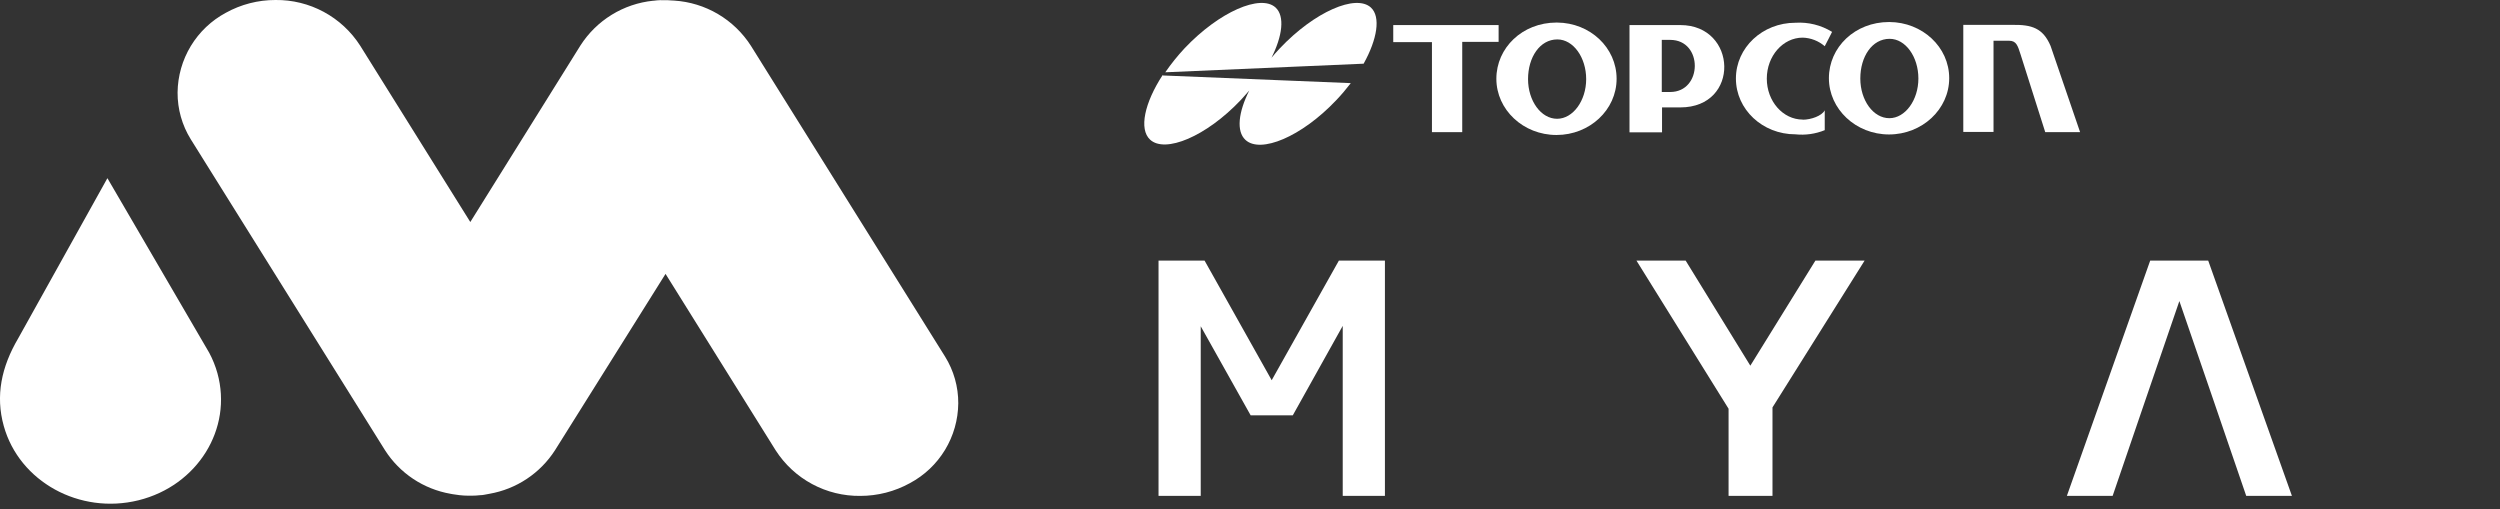
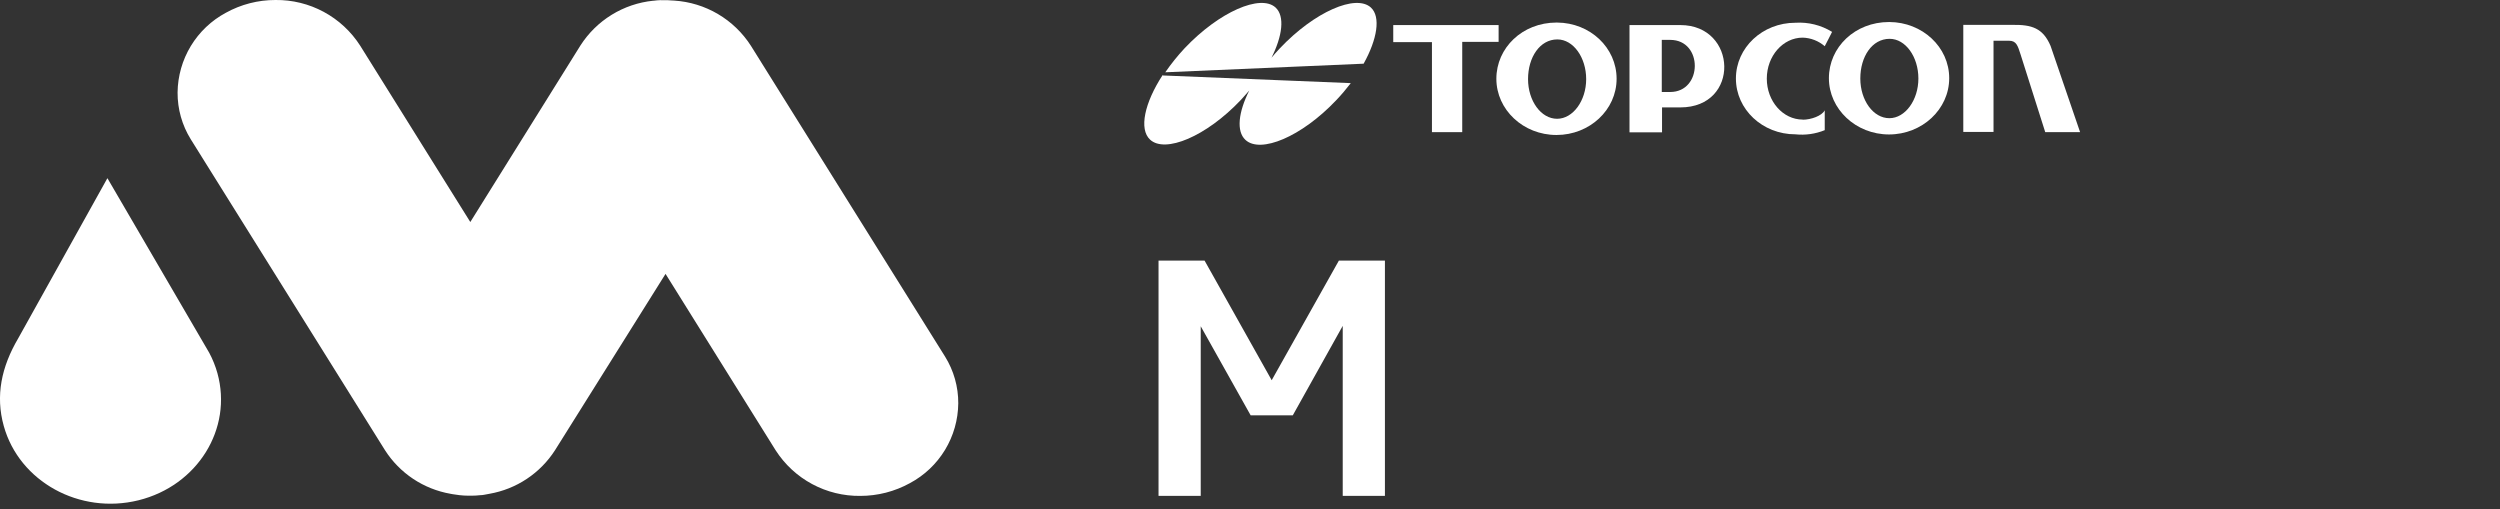
<svg xmlns="http://www.w3.org/2000/svg" width="378" height="77" viewBox="0 0 378 77" fill="none">
  <rect x="0" y="0" width="378" height="77" fill="#333333" stroke="none" />
  <g clip-path="url(#clip0_10_902)">
    <path d="M16.24 26.94L2.74 51.18C0.22 55.47 -0.71 59.83 0.57 64.41C2.91 72.82 12.04 77.85 20.95 75.64C29.86 73.43 35.21 64.83 32.87 56.41C32.572 55.348 32.16 54.322 31.64 53.35L16.24 26.94Z" fill="white" />
    <path d="M99.9 0.02C99.55 0.02 99.19 0.07 98.84 0.11H98.76C96.535 0.337 94.39 1.064 92.485 2.236C90.581 3.409 88.965 4.996 87.76 6.88L71.11 33.57L54.45 6.89C53.076 4.752 51.182 2.998 48.945 1.793C46.708 0.588 44.201 -0.029 41.66 -3.68076e-06C39.033 -0.006 36.448 0.658 34.15 1.93C31.966 3.101 30.136 4.837 28.852 6.957C27.568 9.076 26.877 11.502 26.85 13.98C26.834 16.485 27.527 18.943 28.85 21.07L58.21 68.07C59.314 69.794 60.764 71.27 62.468 72.404C64.173 73.538 66.094 74.306 68.11 74.66L68.43 74.72L69.49 74.87C69.952 74.921 70.416 74.948 70.88 74.95H71.25C71.711 74.948 72.172 74.922 72.63 74.87C72.99 74.87 73.34 74.78 73.69 74.72L74.01 74.66C76.028 74.307 77.95 73.538 79.656 72.404C81.362 71.27 82.814 69.794 83.92 68.07L100.63 41.41L117.28 68.09C118.655 70.229 120.551 71.984 122.79 73.189C125.029 74.394 127.537 75.011 130.08 74.98C132.703 74.98 135.283 74.316 137.58 73.05C139.768 71.88 141.602 70.144 142.888 68.022C144.174 65.9 144.865 63.471 144.89 60.99C144.904 58.489 144.211 56.034 142.89 53.91L113.53 6.91C112.268 4.944 110.561 3.303 108.548 2.118C106.535 0.933 104.271 0.239 101.94 0.09C101.6 0.09 101.27 0.04 100.94 0.03H100.75H99.96" fill="white" />
    <path d="M176.18 10.93L206.18 9.63C208.25 5.92 208.79 2.53 207.28 1.14C205.02 -0.93 198.76 1.76 193.51 7.31C193.04 7.8 192.6 8.31 192.19 8.8V8.85C193.93 5.44 194.28 2.44 192.87 1.14C190.61 -0.93 184.35 1.76 179.1 7.31C178.044 8.445 177.071 9.654 176.19 10.93" fill="white" />
    <path d="M175.82 11.41L204.24 12.57C203.552 13.468 202.818 14.329 202.04 15.15C196.78 20.7 190.57 23.26 188.31 21.15C186.91 19.86 187.23 16.97 188.91 13.64L188.98 13.58C188.55 14.09 188.09 14.58 187.62 15.11C182.37 20.66 176.15 23.22 173.89 21.11C172.19 19.54 173.03 15.57 175.81 11.32L175.82 11.41Z" fill="white" />
    <path d="M226.59 3.79H210.66V6.37H216.51V19.98H221.09V6.33H226.59V3.79Z" fill="white" />
    <path d="M235.34 3.41C230.19 3.41 226.25 7.23 226.25 11.91C226.25 16.59 230.32 20.41 235.34 20.41C240.36 20.41 244.43 16.61 244.43 11.91C244.43 7.21 240.43 3.44 235.43 3.41M235.43 17.96C233 17.96 231.04 15.25 231.04 11.96C231.04 8.67 232.82 5.96 235.47 5.96C237.88 5.96 239.83 8.68 239.83 11.96C239.83 15.24 237.83 17.96 235.43 17.96" fill="white" />
    <path d="M285.67 3.33H285.62C280.47 3.33 276.53 7.14 276.53 11.82C276.53 16.5 280.61 20.33 285.62 20.33C290.63 20.33 294.72 16.52 294.72 11.82C294.72 7.12 290.67 3.35 285.67 3.33ZM285.67 17.87C283.24 17.87 281.28 15.17 281.28 11.87C281.28 8.57 283.05 5.87 285.71 5.87C288.12 5.87 290.06 8.59 290.06 11.87C290.06 15.15 288.06 17.87 285.67 17.87" fill="white" />
    <path d="M254.11 3.79H246.38V20.01H251.3V16.24H254.07C263.15 16.24 262.7 3.79 254.07 3.79M252.53 13.91H251.26V6.03H252.53C257.53 6.03 257.46 13.91 252.53 13.91Z" fill="white" />
    <path d="M272.57 18.08C269.57 18.08 267.14 15.3 267.14 11.89C267.14 8.48 269.57 5.69 272.57 5.69C273.797 5.727 274.973 6.186 275.9 6.99C275.9 6.99 277.03 4.82 277.01 4.82C275.35 3.799 273.415 3.316 271.47 3.44C266.47 3.44 262.47 7.21 262.47 11.87C262.47 16.53 266.47 20.31 271.47 20.31C272.976 20.468 274.498 20.252 275.9 19.68C275.9 19.68 275.9 16.68 275.9 16.68C275.47 17.52 273.82 18.1 272.57 18.1" fill="white" />
    <path d="M310.05 6.95C308.89 4.23 307.2 3.72 304.28 3.76H296.85V19.95H301.42V6.16H303.77C304.86 6.16 305.08 6.88 305.51 8.23L309.24 19.98H314.51L310.05 6.95Z" fill="white" />
    <path d="M209.4 39.4V74.98H203.02V49.27L195.47 62.8H189.1L181.55 49.33V74.98H175.17V39.4H182.13L192.28 57.49L202.44 39.4H209.4Z" fill="white" />
-     <path d="M268 61.6V74.98H261.36V61.8L247.43 39.4H254.87L264.65 55.29L274.49 39.4H281.93L268 61.6Z" fill="white" />
-     <path d="M333.88 39.4H325.11L312.51 74.98H319.43L322.24 66.76L324.21 61L329.52 45.52L334.84 61L336.81 66.76L339.63 74.98H346.54L333.88 39.4Z" fill="white" />
  </g>
  <defs>
    <clipPath id="clip0_10_902">
      <rect width="414.33" height="76.17" fill="white" />
    </clipPath>
  </defs>
</svg>